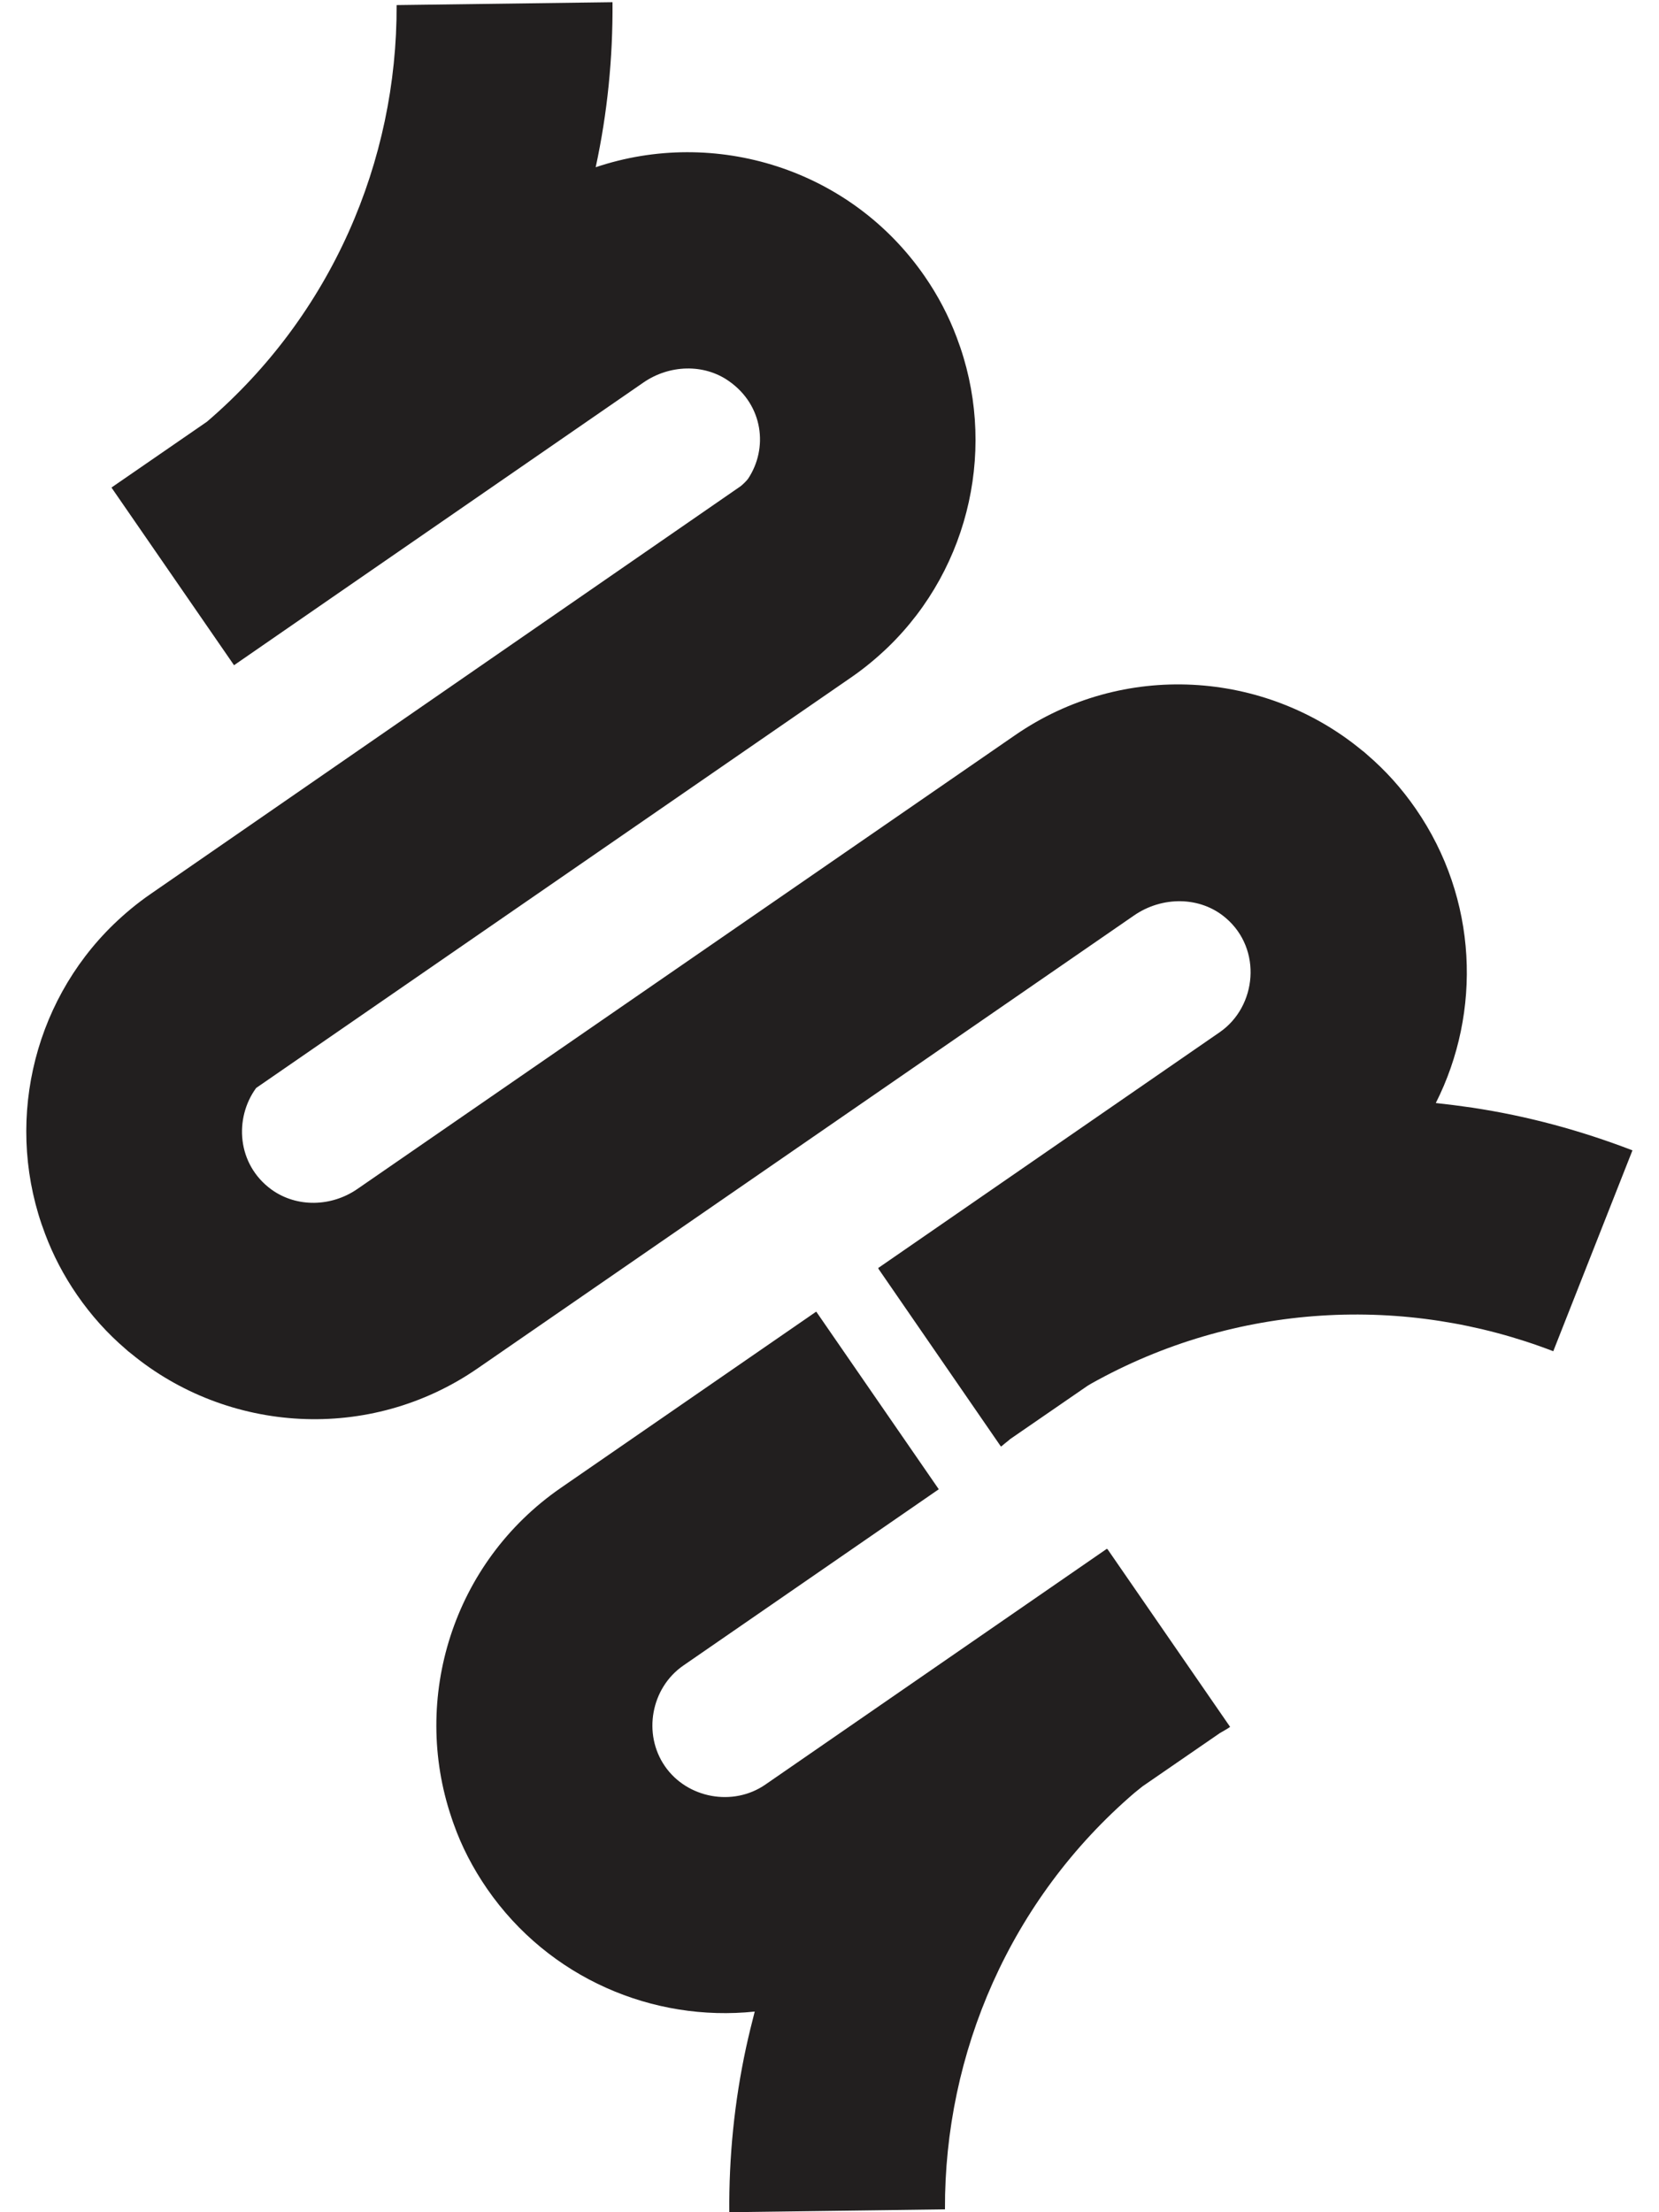
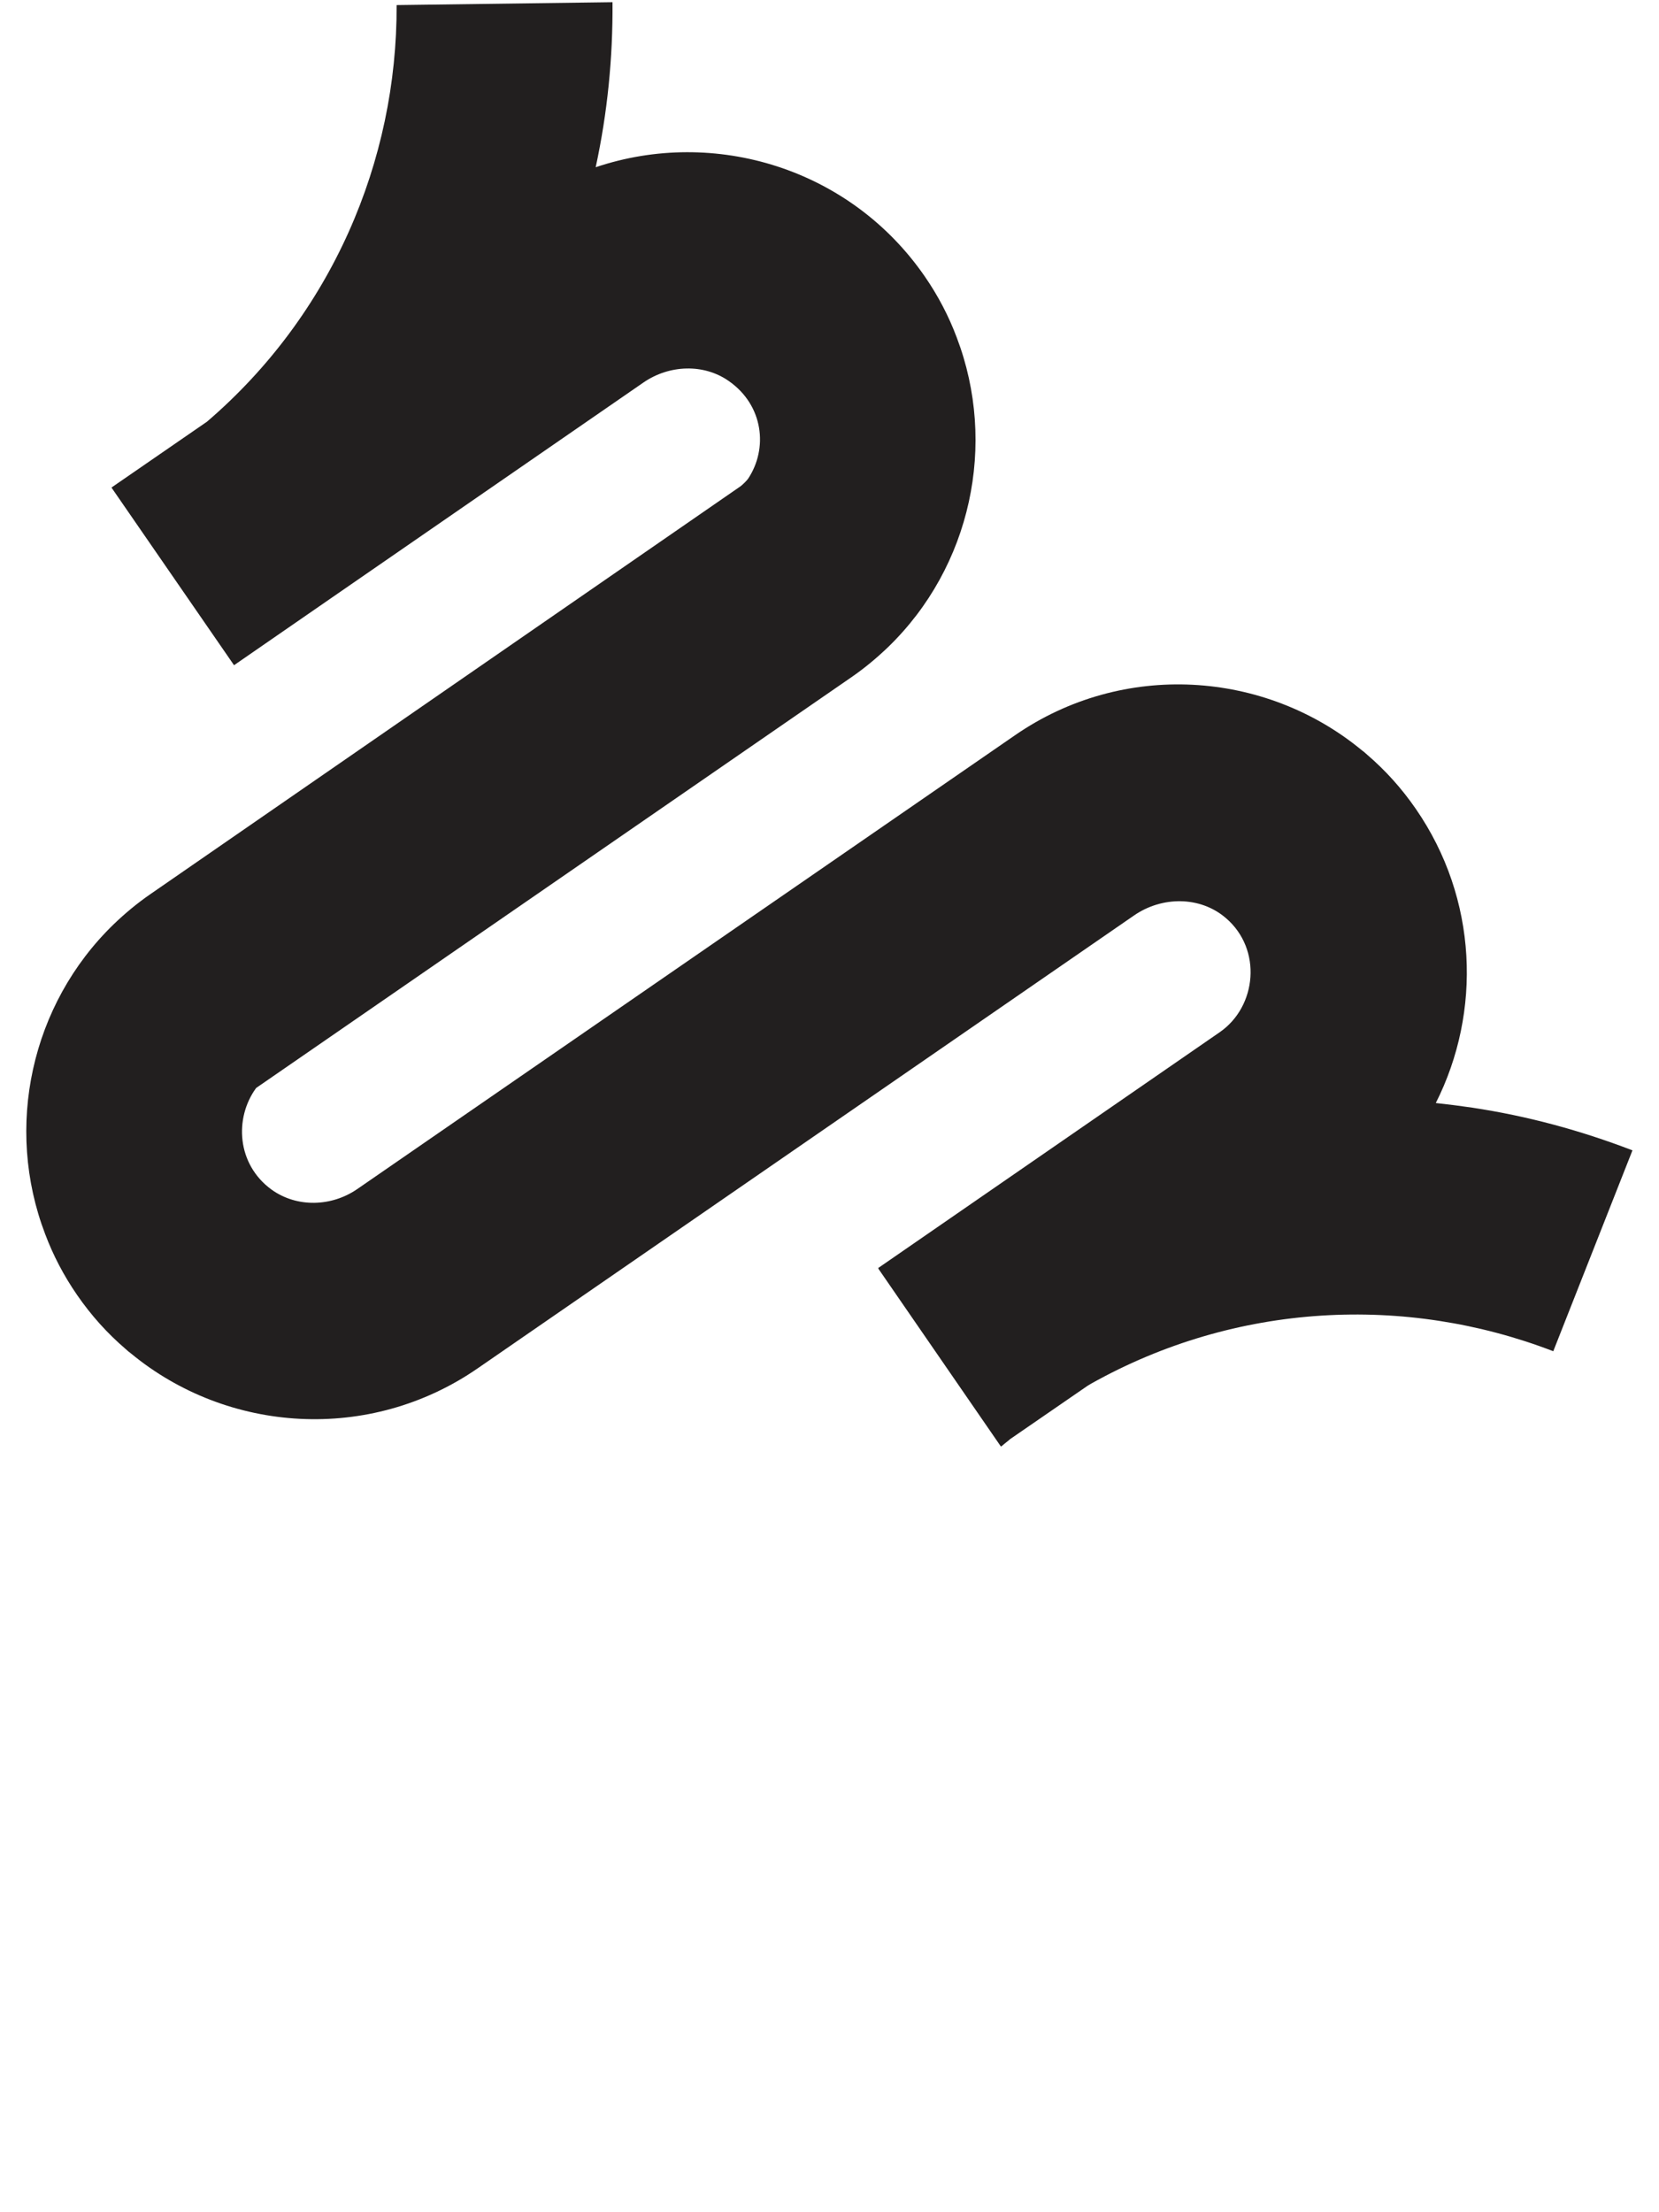
<svg xmlns="http://www.w3.org/2000/svg" id="Camada_1" version="1.1" viewBox="0 0 750 1000">
  <defs>
    <style>
      .st0 {
        fill: #221f1f;
      }
    </style>
  </defs>
  <path class="st0" d="M665.6,500.7c-5.5-.8-11-1.5-16.5-2.1,20.8-41.2,19-92.3-9-132.9-6.4-9.3-13.8-17.5-22.1-24.6-.7-.7-1.6-1.4-2.4-2-43.8-36.1-107.9-40.5-156.8-6.7l-297.3,205.1c-11.6,8-27.3,8.5-38.8.2-15.6-11.4-16.9-32.2-6.9-45.9l269-185.6c6.1-4.2,11.6-8.8,16.7-13.7,37.5-36.3,49.4-91.8,31-140-3.6-9.6-8.4-18.8-14.4-27.5-33.7-48.9-95.1-67.5-148.8-49.4,5.3-24.5,7.8-49.5,7.6-74.6l-97.6,1.3c.3,70.6-29.5,140.1-85.7,188.3l-42.5,29.3-.7.5,55.4,80.3,46.9-32.4,138.2-95.4c11.6-8,27.3-8.7,38.8-.5,15.4,10.9,17.6,30.3,8.5,44-.5.8-2.7,2.9-3.4,3.4L68.1,404.1c-6.1,4.2-11.6,8.8-16.7,13.7-37.5,36.3-49.4,91.8-31,140,3.6,9.6,8.4,18.8,14.4,27.5,6.4,9.3,13.8,17.5,22,24.5.7.7,1.6,1.4,2.4,2,43.7,36.1,107.9,40.5,156.8,6.7l296.7-204.7c12.6-8.7,29.9-8.8,41.5,1.2,16.5,14.1,14,40-2.8,51.6l-154.4,106.6.2.3h-.1c0,0,55.4,80.4,55.4,80.4l.7-.5c1.1-1,2.4-1.9,3.5-2.9l35-24.1c.5-.3,1-.6,1.5-.9,65.6-36.8,142.3-40.4,209-14.7l35.8-90.8c-23.4-9-47.7-15.6-72.5-19.3Z" />
-   <path class="st0" d="M329.6,1000l97.6-1.3c-.3-70.6,29.5-140.1,85.7-188.3,1.2-1,2.4-1.9,3.6-2.9l35-24.1c1.3-.7,2.6-1.5,3.9-2.3l.7-.5-55.4-80.3h-.1c0,0-.2-.2-.2-.2l-154.4,106.6c-14.6,10.1-35.4,6.2-45.4-8.3-10.1-14.6-6.3-35.4,8.3-45.5l115.5-79.7-55.4-80.3-115.5,79.7c-48.9,33.8-67.6,95.2-49.4,149,.3,1,.7,2,1,2.9,3.6,10.2,8.7,20,15.1,29.3,28,40.5,75.1,60.3,121,55.5-1.4,5.4-2.7,10.7-3.9,16.2-5.3,24.5-7.8,49.5-7.6,74.6Z" />
</svg>